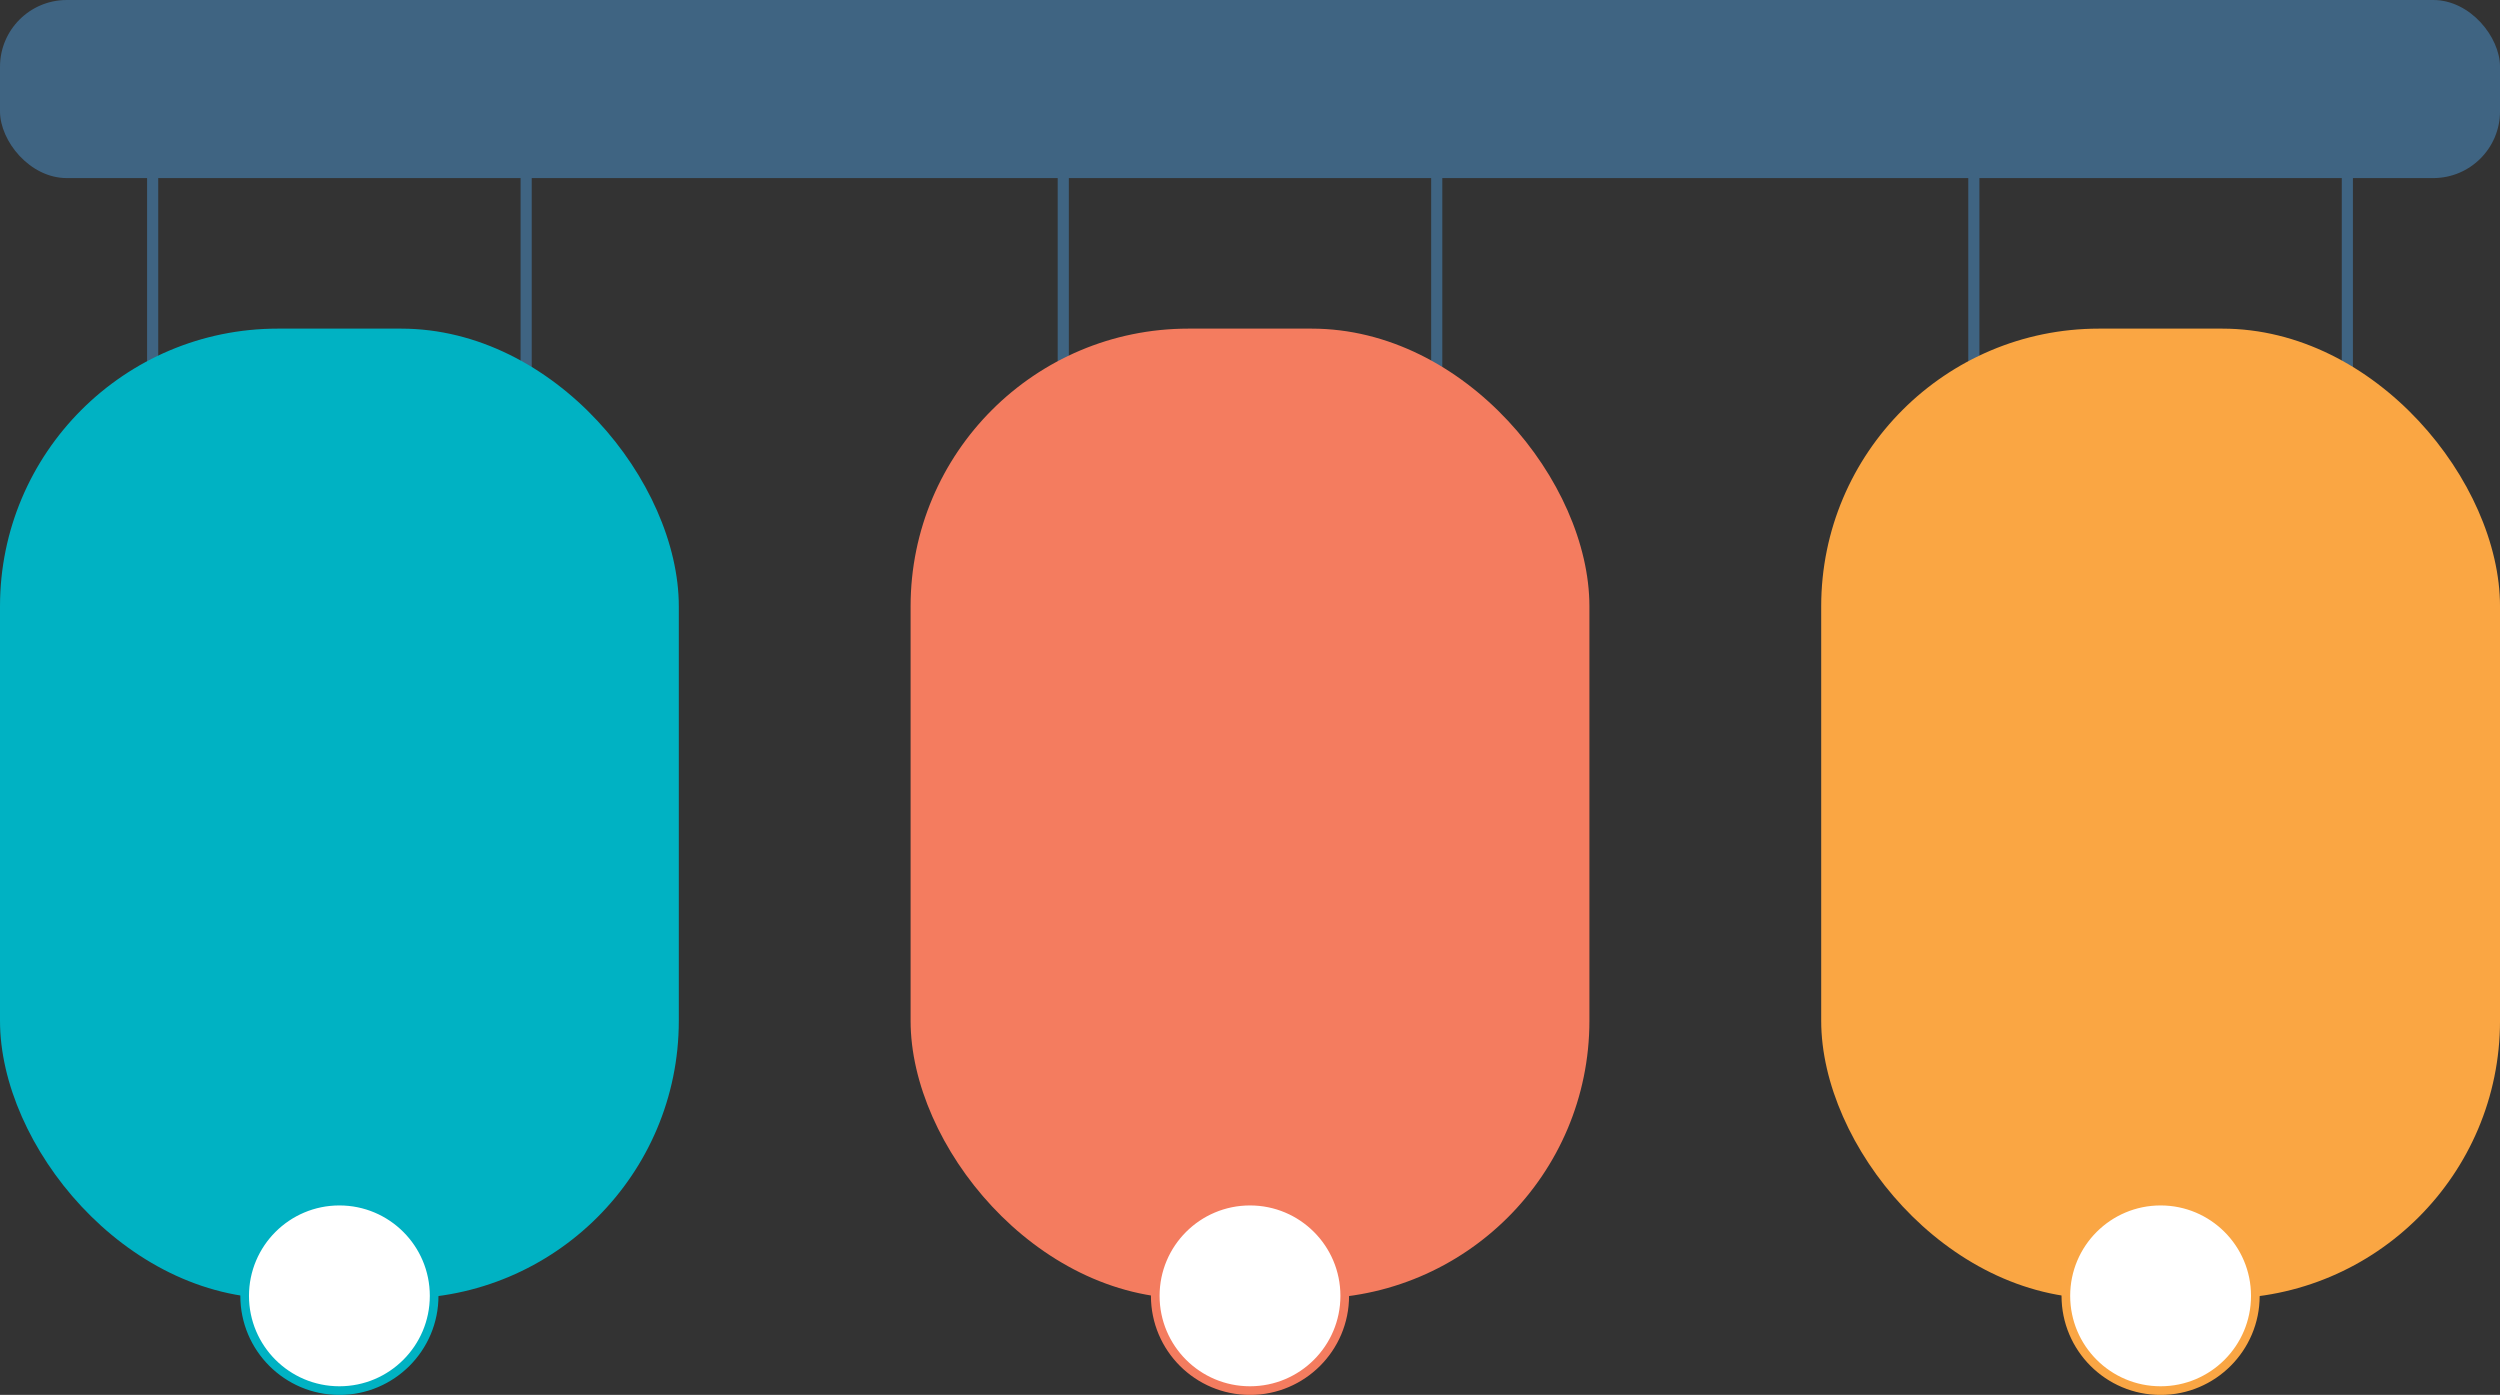
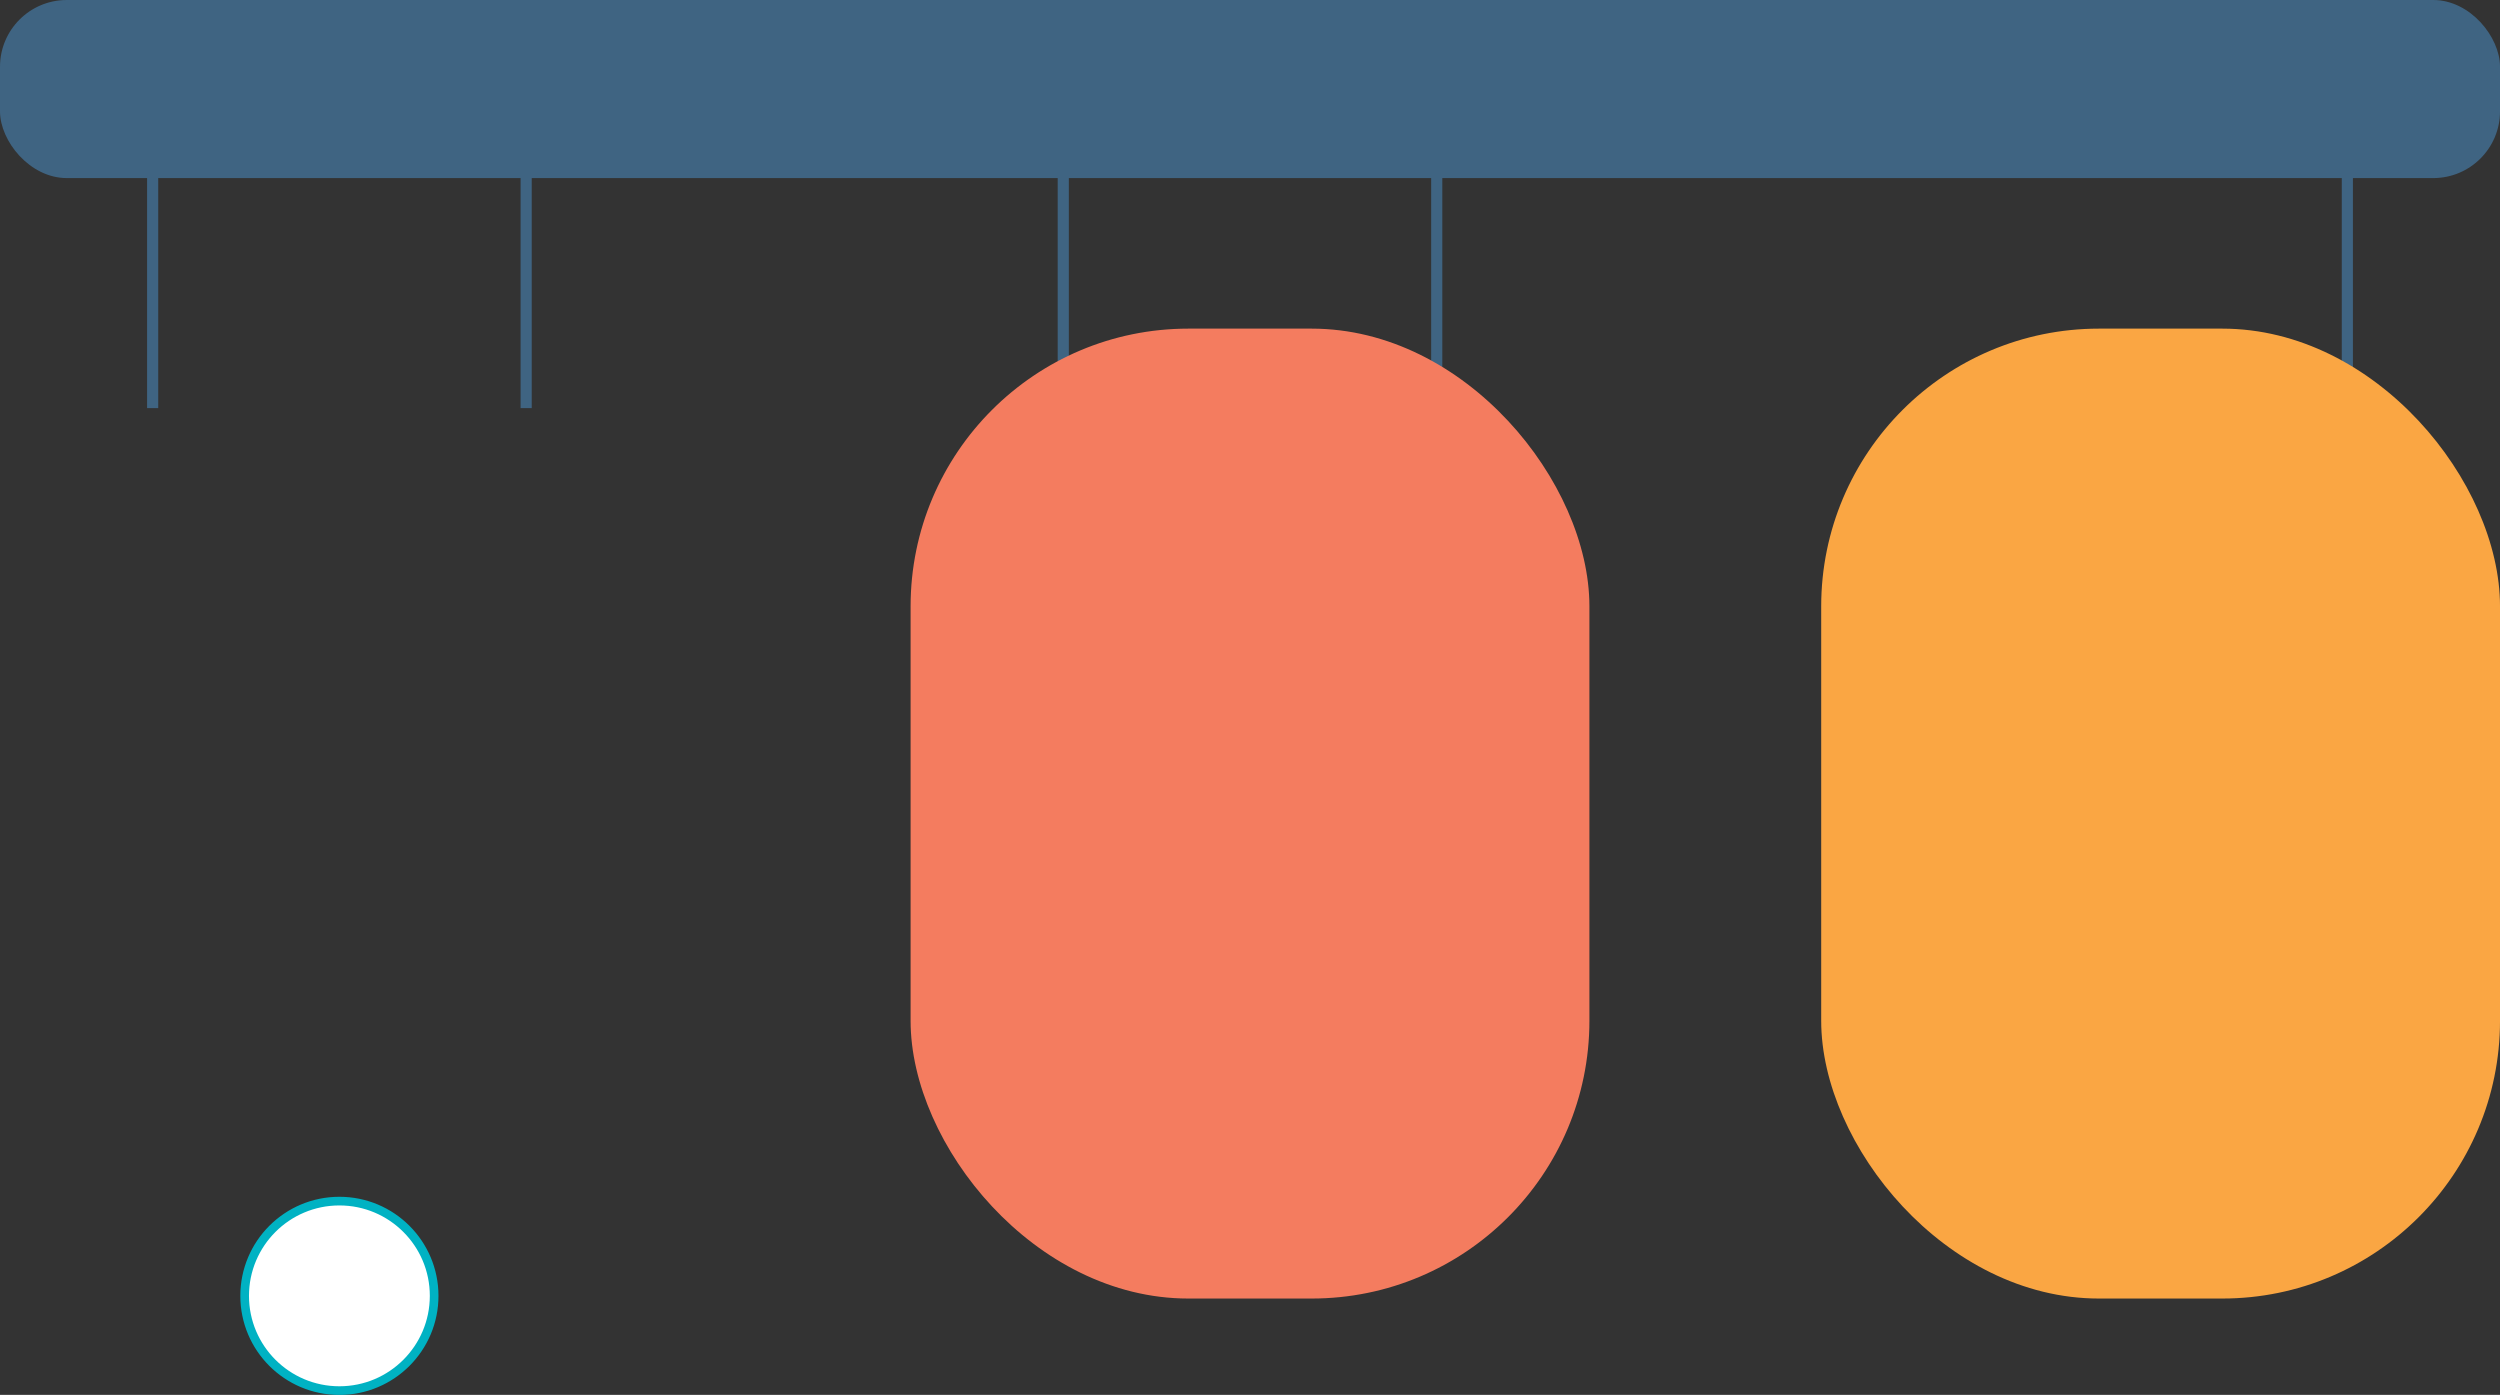
<svg xmlns="http://www.w3.org/2000/svg" data-name="Layer 1" height="1127.9" preserveAspectRatio="xMidYMid meet" version="1.0" viewBox="0.0 0.0 2021.5 1127.9" width="2021.5" zoomAndPan="magnify">
  <rect x="0.0" y="0.0" width="2021.5" height="1127.9" fill="#333333" stroke="none" />
  <path d="M123.44 114L123.44 330" fill="none" stroke="#3f6482" stroke-miterlimit="10" stroke-width="9" />
  <path d="M425.44 114L425.44 330" fill="none" stroke="#3f6482" stroke-miterlimit="10" stroke-width="9" />
  <path d="M859.75 114L859.75 330" fill="none" stroke="#3f6482" stroke-miterlimit="10" stroke-width="9" />
  <path d="M1161.75 114L1161.75 330" fill="none" stroke="#3f6482" stroke-miterlimit="10" stroke-width="9" />
-   <path d="M1596.06 114L1596.06 330" fill="none" stroke="#3f6482" stroke-miterlimit="10" stroke-width="9" />
  <path d="M1898.06 114L1898.06 330" fill="none" stroke="#3f6482" stroke-miterlimit="10" stroke-width="9" />
  <g id="change1_1">
    <rect fill="#3f6482" height="144" rx="54" ry="54" width="2021.51" />
  </g>
  <g id="change2_1">
-     <rect fill="#00b2c3" height="784.27" rx="224.58" ry="224.58" width="548.89" y="265.73" />
-   </g>
+     </g>
  <g id="change3_1">
    <rect fill="#f47c5f" height="784.27" rx="224.58" ry="224.58" width="548.89" x="736.31" y="265.73" />
  </g>
  <g id="change4_1">
    <rect fill="#faa643" height="784.27" rx="224.58" ry="224.58" width="548.89" x="1472.62" y="265.73" />
  </g>
  <g id="change5_1">
    <circle cx="274.44" cy="1047.83" fill="#fff" r="76.61" stroke="#00b2c3" stroke-miterlimit="10" stroke-width="7" />
  </g>
  <g id="change5_2">
-     <circle cx="1010.75" cy="1047.83" fill="#fff" r="76.61" stroke="#f47c5f" stroke-miterlimit="10" stroke-width="7" />
-   </g>
+     </g>
  <g id="change5_3">
-     <circle cx="1747.06" cy="1047.83" fill="#fff" r="76.61" stroke="#faa644" stroke-miterlimit="10" stroke-width="7" />
-   </g>
+     </g>
</svg>